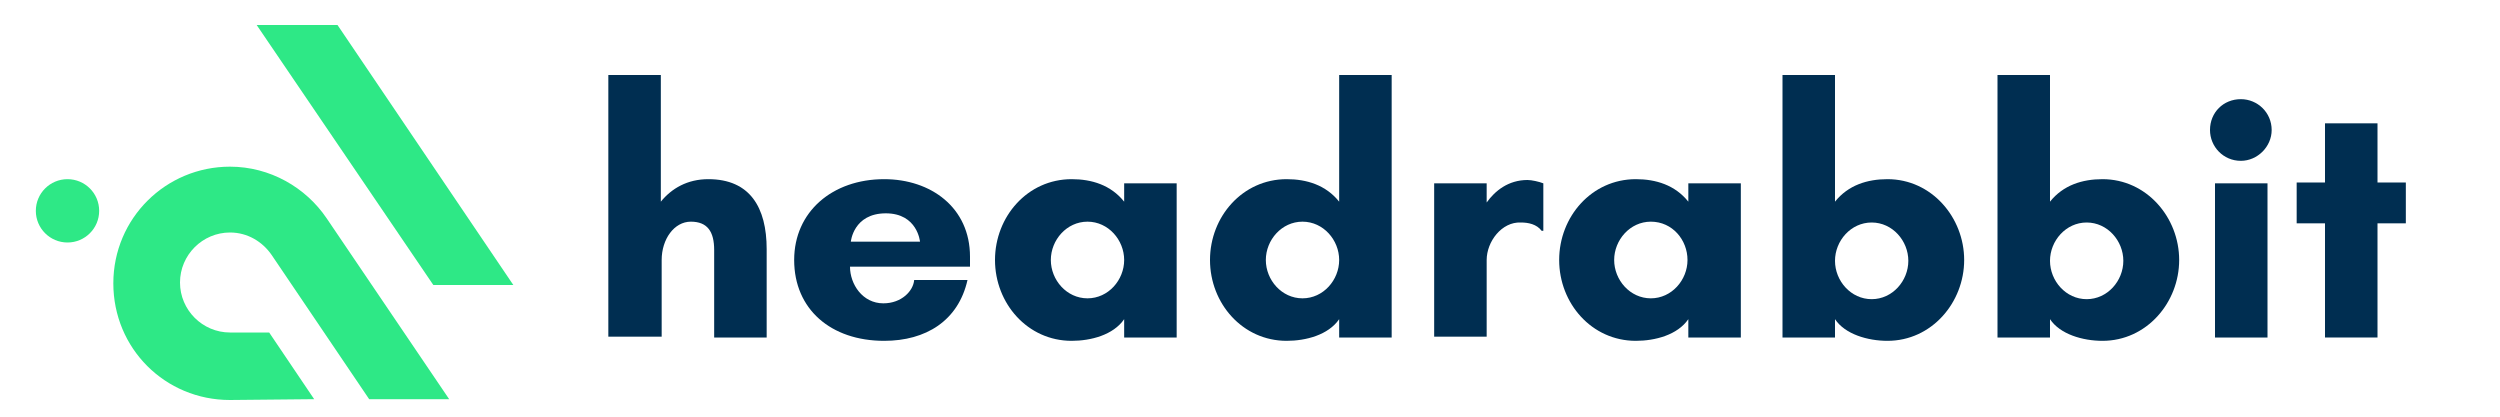
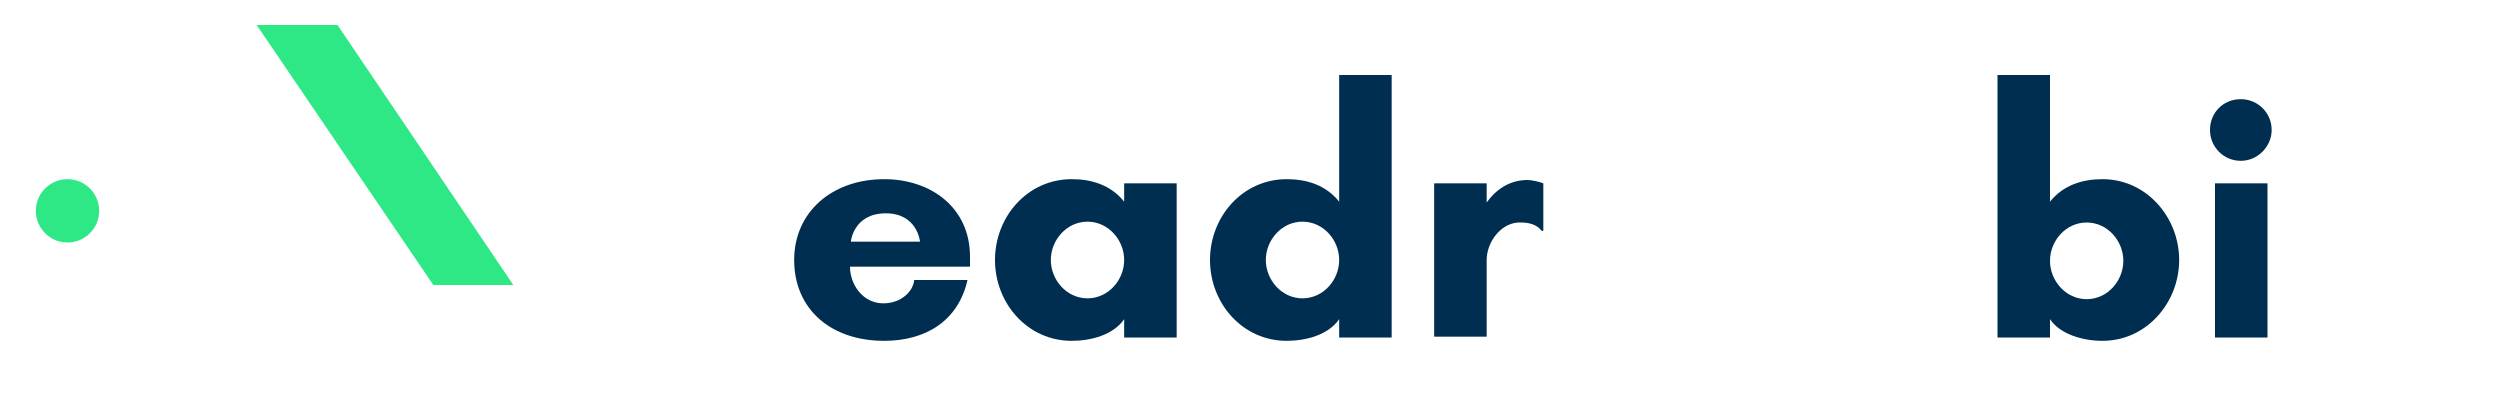
<svg xmlns="http://www.w3.org/2000/svg" width="300" height="50" viewBox="0 0 300 50" fill="none">
  <path d="M8.1 29.1C10.199 29.1 11.9 27.399 11.9 25.3C11.9 23.201 10.199 21.5 8.1 21.5C6.001 21.5 4.3 23.201 4.3 25.3C4.3 27.399 6.001 29.1 8.1 29.1Z" fill="#2EE886" />
-   <path d="M37.7 47.9L32.3 39.9H27.6C24.3 39.9 21.6 37.2 21.6 33.9C21.6 30.6 24.3 27.9 27.6 27.9C29.7 27.9 31.5 29 32.6 30.6L44.3 47.9H53.9L39.2 26.2C36.7 22.5 32.4 20 27.6 20C19.9 20 13.6 26.2 13.6 34C13.6 41.8 19.8 48 27.6 48L37.7 47.9Z" fill="#2EE886" />
  <path d="M40.5 3H30.8L52 34.2H61.6L40.5 3Z" fill="#2EE886" />
-   <path d="M92 40.5H85.7V30C85.7 27.8 84.9 26.6 82.9 26.6C80.9 26.6 79.4 28.7 79.4 31.2V40.4H73V9H79.3V24.2C80.6 22.6 82.5 21.5 85 21.5C90 21.5 92 24.9 92 29.9V40.5Z" fill="#002E51" />
  <path d="M116.4 32H102C102 34.1 103.5 36.4 106 36.4C108.2 36.4 109.6 34.9 109.7 33.6H116.1C115 38.5 111.1 40.9 106.1 40.9C99.7 40.9 95.3 37.1 95.3 31.2C95.3 25.4 99.9 21.5 106.1 21.5C111.7 21.5 116.4 24.9 116.4 30.8C116.4 31.2 116.4 31.6 116.4 32ZM110.4 29C110.4 29 110.1 25.6 106.3 25.6C102.4 25.6 102.1 29 102.1 29H110.4Z" fill="#002E51" />
  <path d="M141.2 40.5H134.9V38.3C133.6 40.2 130.9 40.9 128.6 40.9C123.3 40.9 119.4 36.4 119.4 31.2C119.4 26 123.3 21.5 128.6 21.5C131 21.5 133.3 22.2 134.9 24.2V22H141.2V40.5ZM130.5 26.6C128 26.6 126.1 28.8 126.1 31.2C126.1 33.6 128 35.8 130.5 35.8C133 35.8 134.9 33.6 134.9 31.2C134.9 28.8 133 26.6 130.5 26.6Z" fill="#002E51" />
  <path d="M167 40.5H160.7V38.3C159.4 40.2 156.7 40.9 154.4 40.9C149.1 40.9 145.2 36.4 145.2 31.2C145.2 26 149.1 21.5 154.4 21.5C156.8 21.5 159.1 22.2 160.7 24.2V9H167V40.5ZM156.3 26.6C153.8 26.6 151.9 28.8 151.9 31.2C151.9 33.6 153.8 35.8 156.3 35.8C158.8 35.8 160.7 33.6 160.7 31.2C160.7 28.8 158.8 26.6 156.3 26.6Z" fill="#002E51" />
  <path d="M178.4 31.2V40.4H172.1V22H178.4V24.3C179.4 22.9 181 21.6 183.3 21.6C183.8 21.6 184.7 21.8 185.2 22V27.7H185C184.4 26.9 183.4 26.7 182.5 26.7C180.2 26.6 178.4 29 178.4 31.2Z" fill="#002E51" />
-   <path d="M208.9 40.5H202.6V38.3C201.3 40.2 198.6 40.9 196.3 40.9C191 40.9 187.1 36.4 187.1 31.2C187.1 26 191 21.5 196.3 21.5C198.7 21.5 201 22.2 202.6 24.2V22H208.9V40.5ZM198.1 26.6C195.6 26.6 193.7 28.8 193.7 31.2C193.7 33.6 195.6 35.8 198.1 35.8C200.6 35.8 202.5 33.6 202.5 31.2C202.5 28.8 200.7 26.6 198.1 26.6Z" fill="#002E51" />
-   <path d="M213.9 40.5V9H220.2V24.2C221.8 22.2 224.1 21.5 226.5 21.5C231.8 21.5 235.7 26.1 235.7 31.2C235.7 36.3 231.8 40.9 226.5 40.9C224.1 40.9 221.4 40.1 220.2 38.3V40.5H213.9ZM224.6 35.9C227.1 35.9 229 33.7 229 31.3C229 28.9 227.1 26.7 224.6 26.7C222.1 26.7 220.2 28.9 220.2 31.3C220.2 33.7 222.1 35.9 224.6 35.9Z" fill="#002E51" />
  <path d="M239.7 40.5V9H246V24.2C247.6 22.2 249.9 21.5 252.3 21.5C257.6 21.5 261.5 26.1 261.5 31.2C261.5 36.3 257.6 40.9 252.3 40.9C249.9 40.9 247.2 40.1 246 38.3V40.5H239.7ZM250.4 35.9C252.9 35.9 254.8 33.7 254.8 31.3C254.8 28.9 252.9 26.7 250.4 26.7C247.9 26.7 246 28.9 246 31.3C246 33.7 247.9 35.9 250.4 35.9Z" fill="#002E51" />
  <path d="M268.9 11.9C270.9 11.9 272.6 13.5 272.6 15.6C272.6 17.6 270.9 19.3 268.9 19.3C266.8 19.3 265.2 17.6 265.2 15.6C265.2 13.5 266.8 11.9 268.9 11.9ZM265.8 40.5V22H272.1V40.5H265.8Z" fill="#002E51" />
-   <path d="M285.2 40.5H279V26.8H275.6V21.9H279V14.8H285.3V21.9H288.7V26.8H285.3V40.5H285.2Z" fill="#002E51" />
</svg>